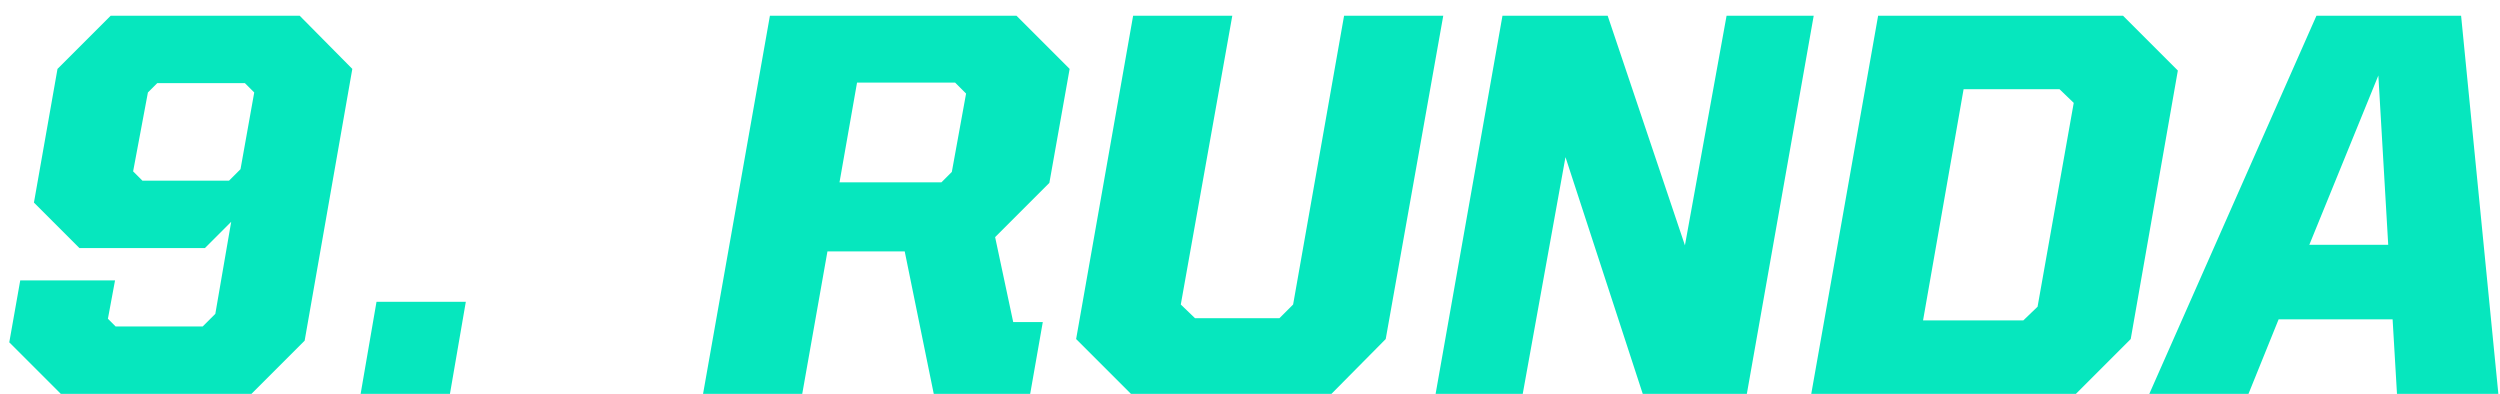
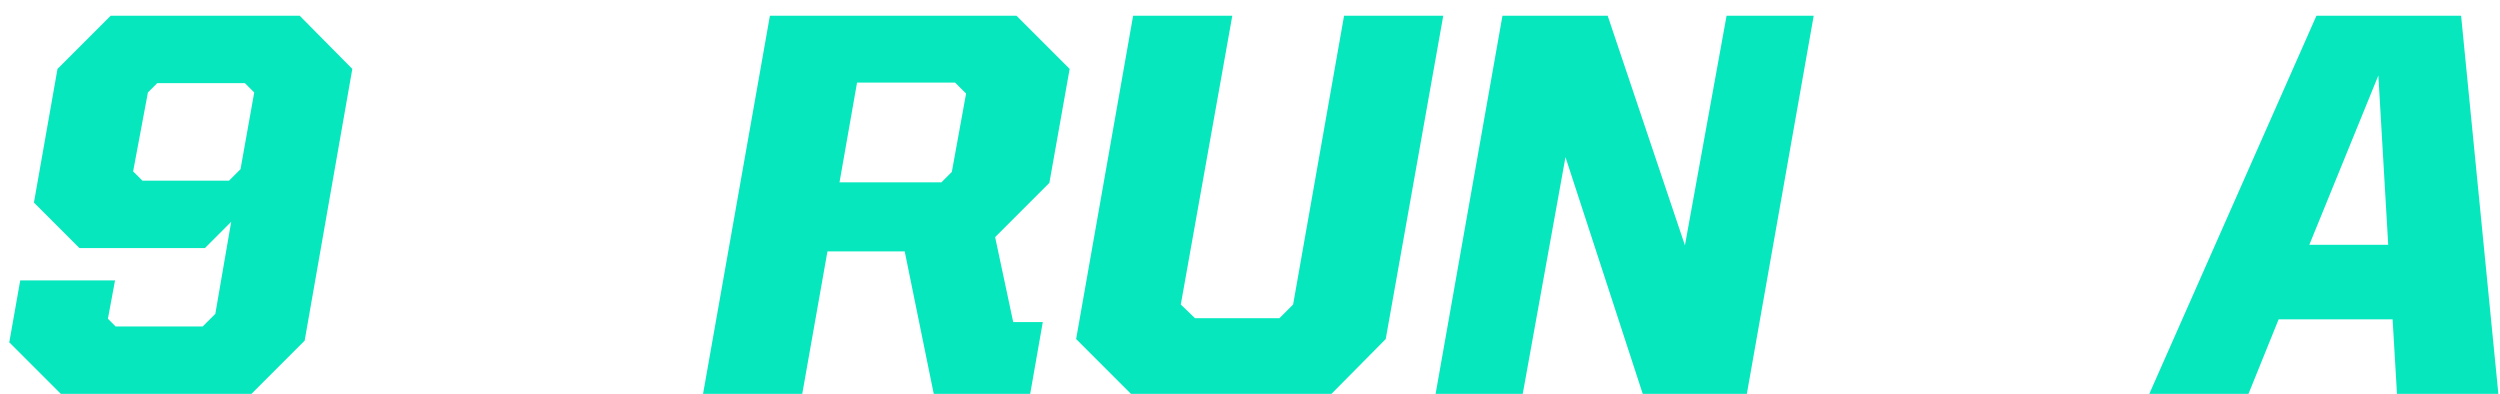
<svg xmlns="http://www.w3.org/2000/svg" width="146" height="23" viewBox="0 0 146 23" fill="none">
  <path d="M125.52 23L135.28 0.92H143.728L145.904 23H139.984L139.728 18.648H133.072L131.312 23H125.52ZM138.896 4.408L134.864 14.296H139.472L138.896 4.408Z" fill="#06E7BE" />
-   <path d="M105.778 23L109.682 0.92H123.986L127.186 4.12L124.434 19.8L121.234 23H105.778ZM112.306 18.712H118.162L118.994 17.912L121.106 6.008L120.274 5.208H114.674L112.306 18.712Z" fill="#06E7BE" />
  <path d="M83.84 23L87.744 0.92H93.888L98.4 14.328L100.832 0.92H105.92L102.016 23H95.936L91.424 9.176L88.928 23H83.84Z" fill="#06E7BE" />
  <path d="M66.046 23L62.846 19.8L66.174 0.92H71.966L68.958 17.784L69.79 18.584H74.718L75.518 17.784L78.494 0.92H84.286L80.926 19.8L77.758 23H66.046Z" fill="#06E7BE" />
  <path d="M52.835 14.68H48.323L46.851 23H41.059L44.963 0.92H59.363L62.467 4.024L61.283 10.68L58.115 13.848L59.171 18.808H60.899L60.163 23H54.531L52.835 14.68ZM50.051 4.824L49.027 10.648H54.979L55.587 10.04L56.419 5.464L55.779 4.824H50.051Z" fill="#06E7BE" />
-   <path d="M21.061 23L21.988 17.624H27.204L26.277 23H21.061Z" fill="#06E7BE" />
  <path d="M3.55 23L0.542 19.992L1.182 16.376H6.718L6.302 18.616L6.75 19.064H11.838L12.575 18.328L13.502 12.952L11.966 14.488H4.638L1.982 11.832L3.358 4.024L6.462 0.92H17.503L20.575 4.024L17.791 19.896L14.687 23H3.55ZM8.318 10.552H13.374L14.046 9.88L14.847 5.4L14.303 4.856H9.182L8.638 5.4L7.774 10.008L8.318 10.552Z" fill="#06E7BE" />
</svg>